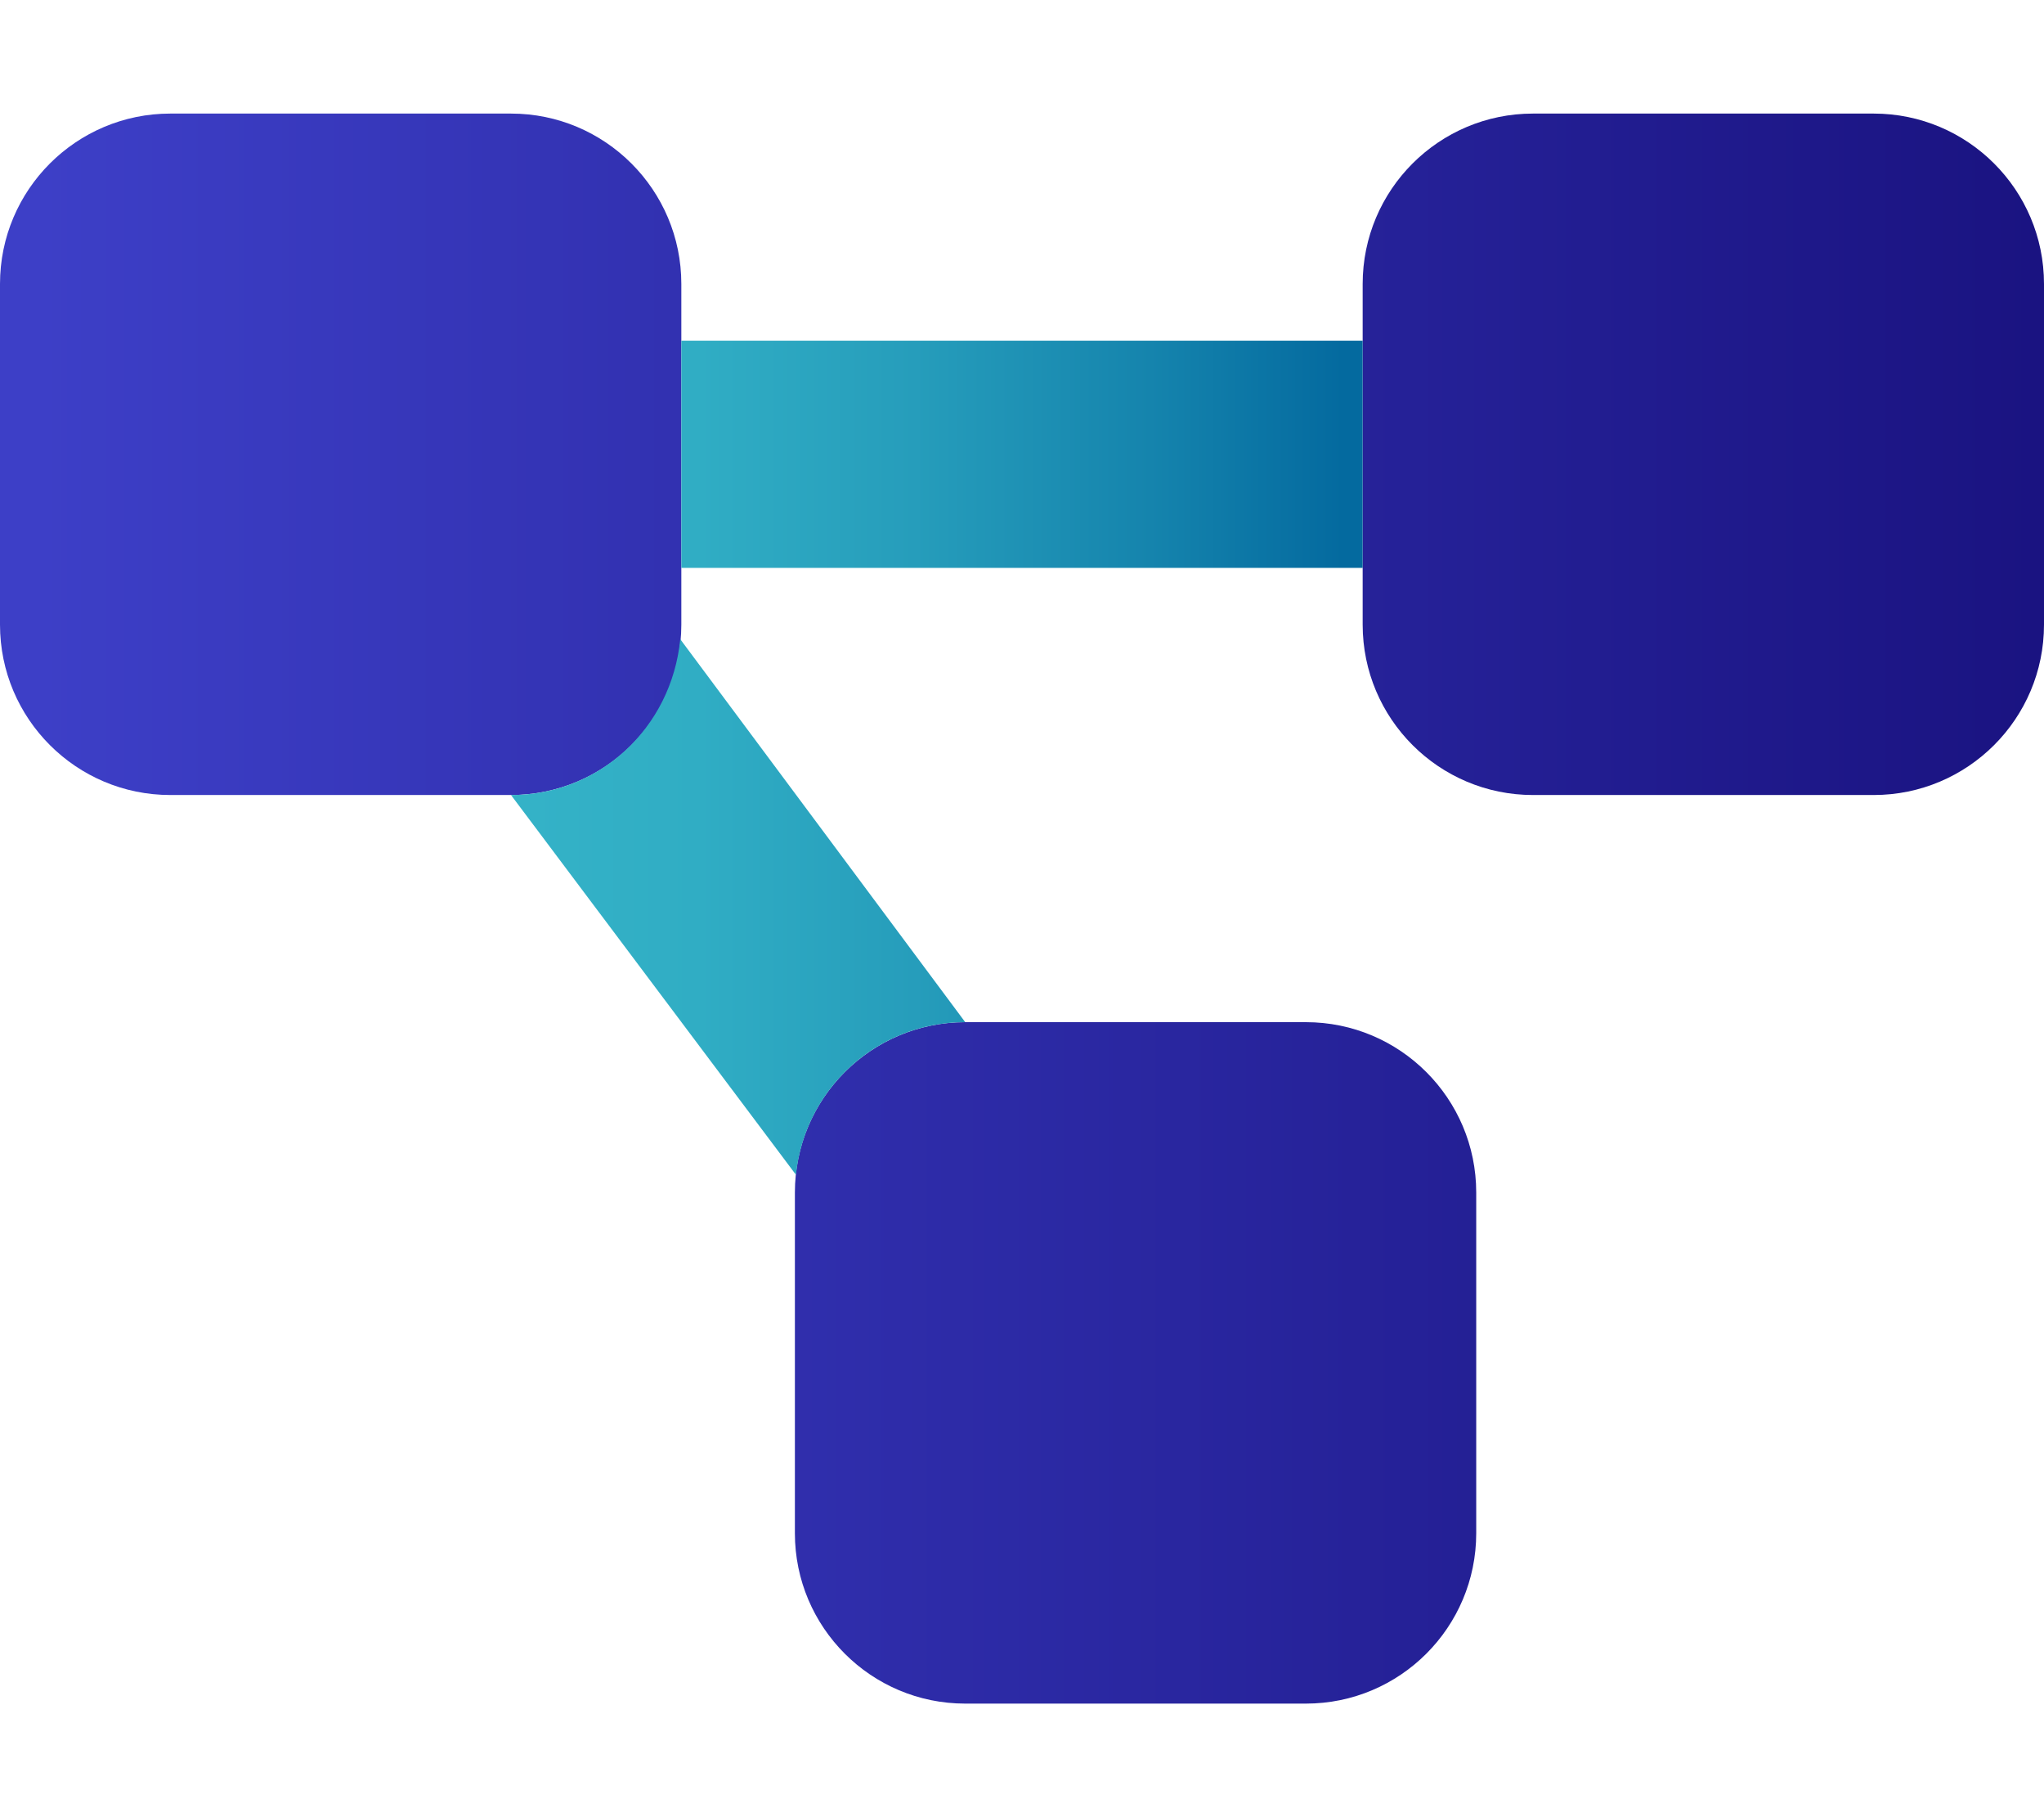
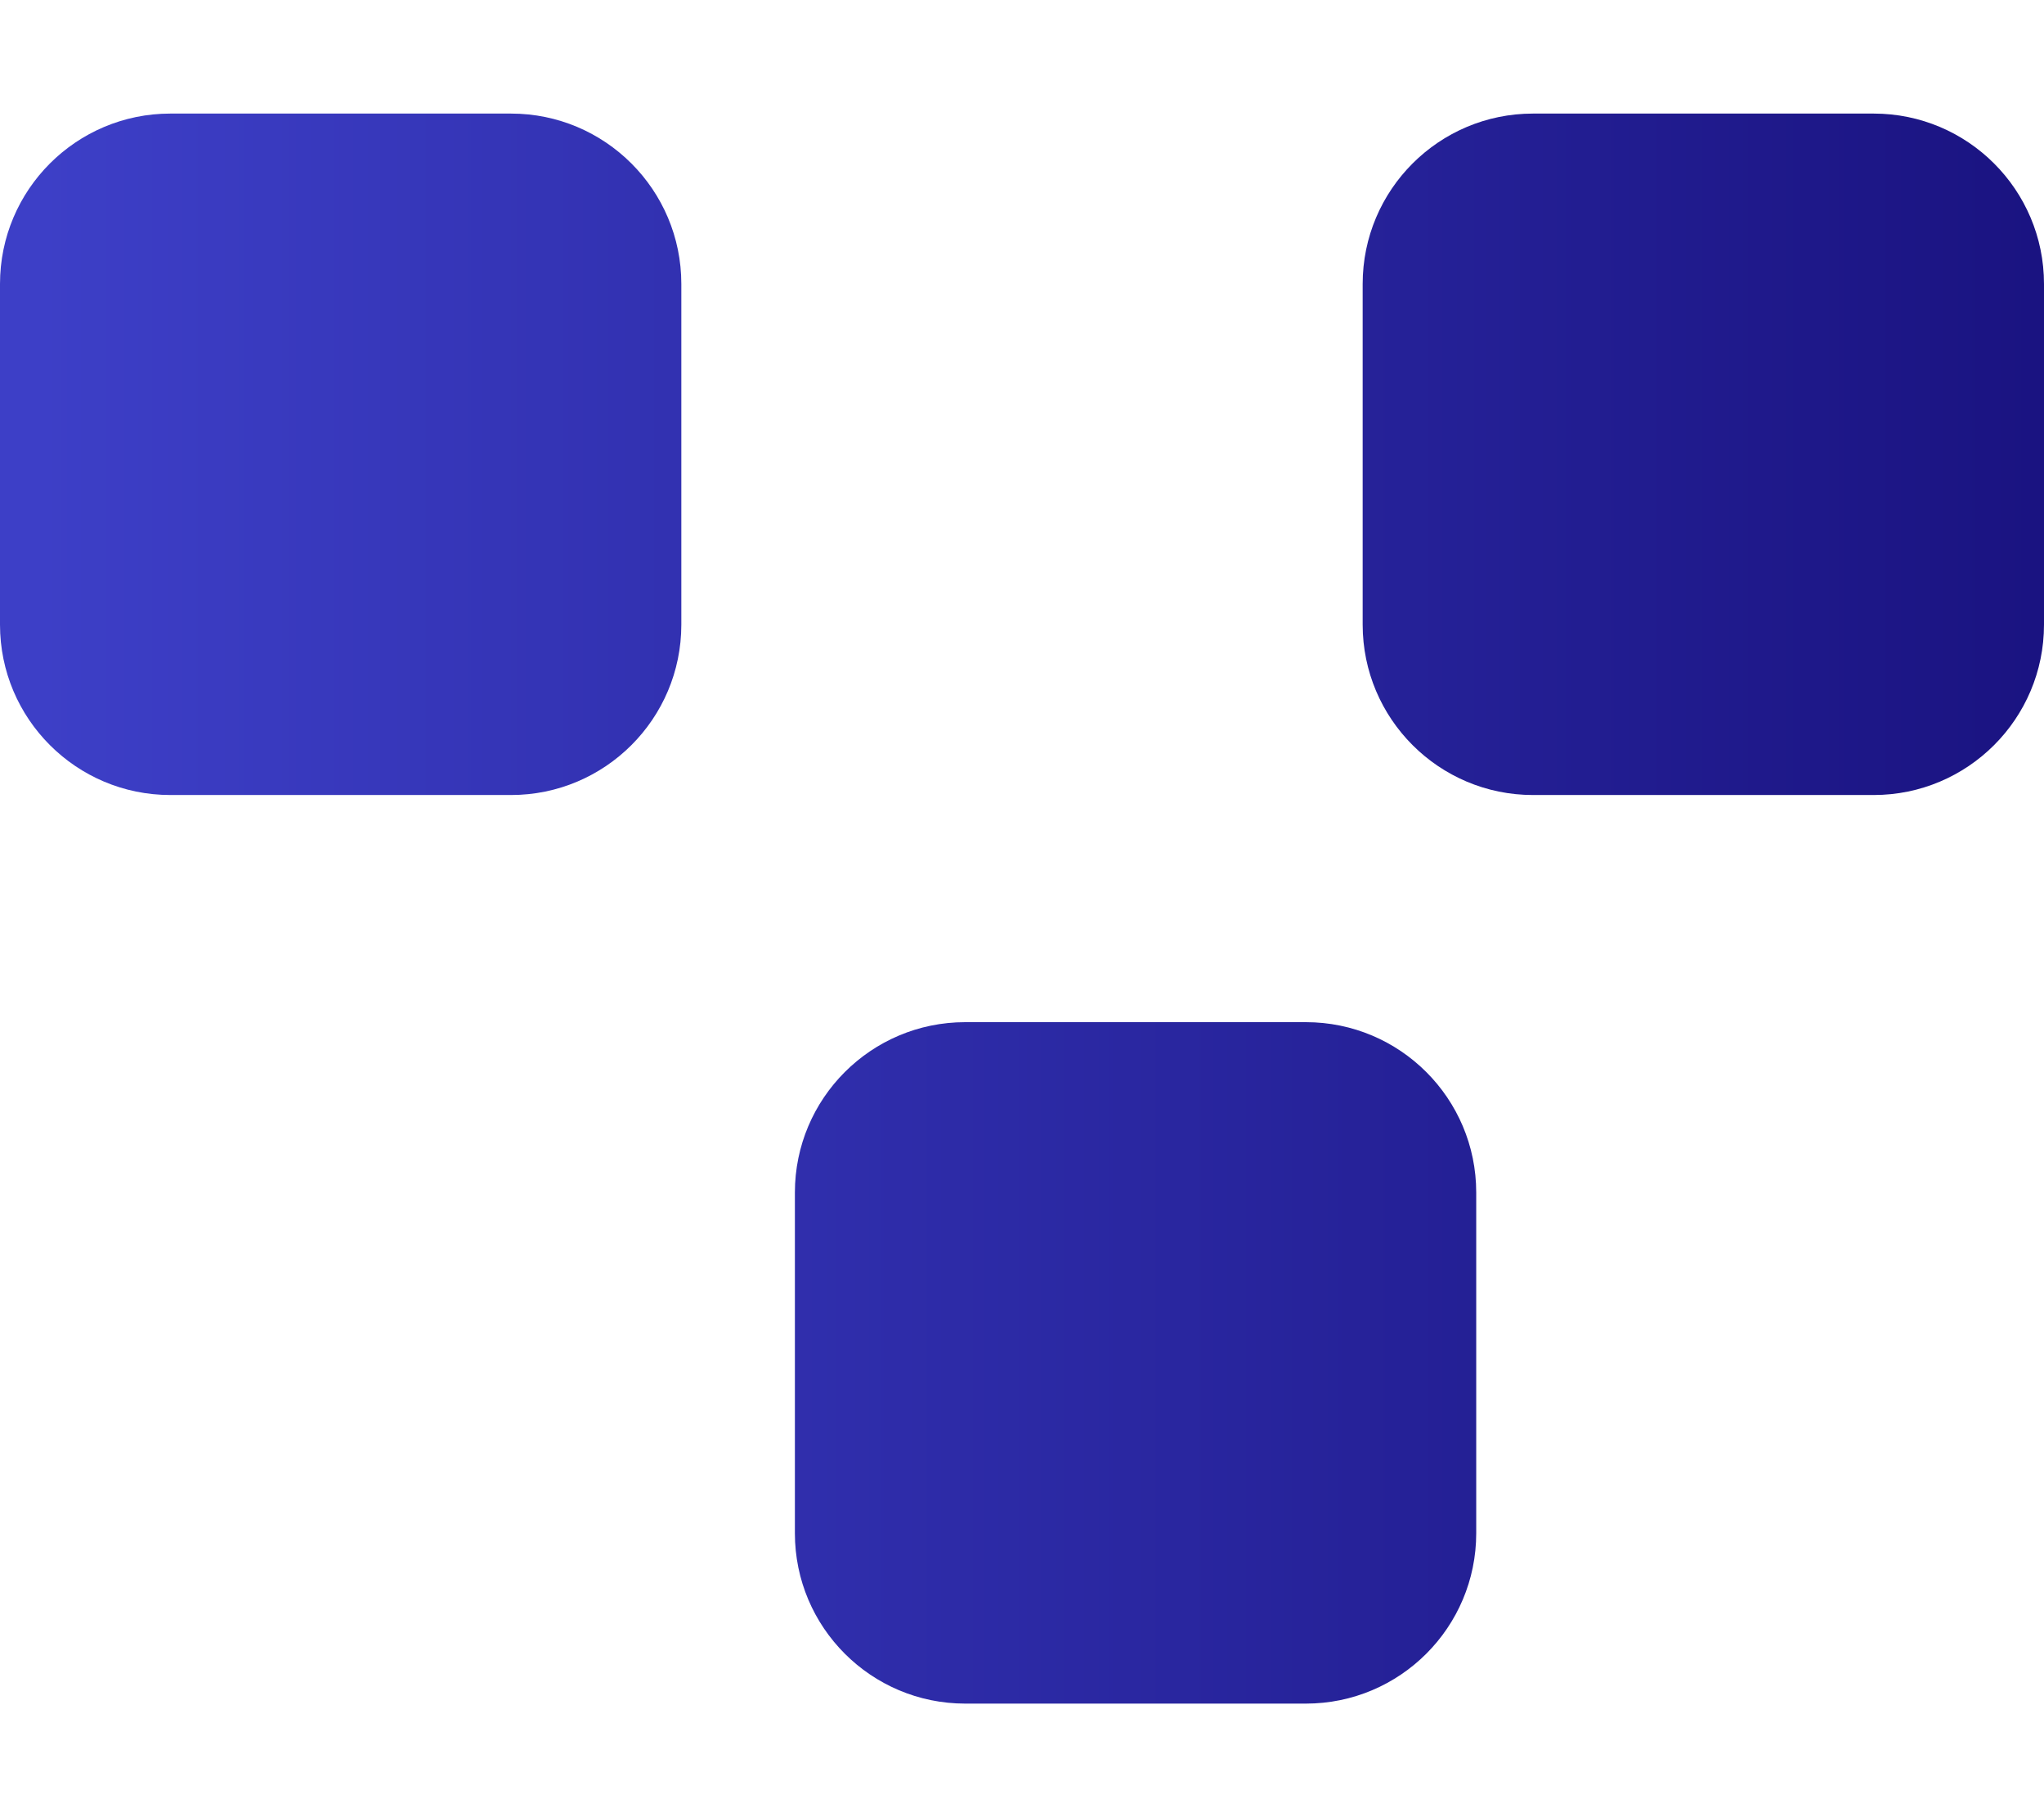
<svg xmlns="http://www.w3.org/2000/svg" version="1.1" id="Layer_1" x="0px" y="0px" viewBox="0 0 576 512" style="enable-background:new 0 0 576 512;" xml:space="preserve">
  <style type="text/css"> .st0{fill:url(#SVGID_1_);} .st1{fill:url(#SVGID_00000140699817984519079870000014755049007921662607_);} </style>
  <linearGradient id="SVGID_1_" gradientUnits="userSpaceOnUse" x1="0" y1="256" x2="576" y2="256">
    <stop offset="1.872469e-02" style="stop-color:#3D3FC7" />
    <stop offset="1" style="stop-color:#1A1381" />
  </linearGradient>
  <path class="st0" d="M0,80c0-26.5,21.5-48,48-48h96c26.5,0,48,21.5,48,48v96c0,26.5-21.5,48-48,48H48c-26.5,0-48-21.5-48-48V80z M224,336c0-26.5,21.5-48,48-48h96c26.5,0,48,21.5,48,48v96c0,26.5-21.5,48-48,48h-96c-26.5,0-48-21.5-48-48V336z M528,32 c26.5,0,48,21.5,48,48v96c0,26.5-21.5,48-48,48h-96c-26.5,0-48-21.5-48-48V80c0-26.5,21.5-48,48-48H528z" />
  <linearGradient id="SVGID_00000103258618146331249130000015059990039624043656_" gradientUnits="userSpaceOnUse" x1="144" y1="213.5" x2="384" y2="213.5">
    <stop offset="1.872469e-02" style="stop-color:#34B2C7" />
    <stop offset="0.221" style="stop-color:#30ADC4" />
    <stop offset="0.474" style="stop-color:#269DBB" />
    <stop offset="0.751" style="stop-color:#1584AD" />
    <stop offset="0.977" style="stop-color:#046A9F" />
  </linearGradient>
-   <path style="fill:url(#SVGID_00000103258618146331249130000015059990039624043656_);" d="M191.7,180.1L272,288 c-24.8,0-45.2,18.8-47.7,43L144,224C168.8,224,189.2,205.2,191.7,180.1L191.7,180.1z M192,96h192v64H192V96z" />
</svg>